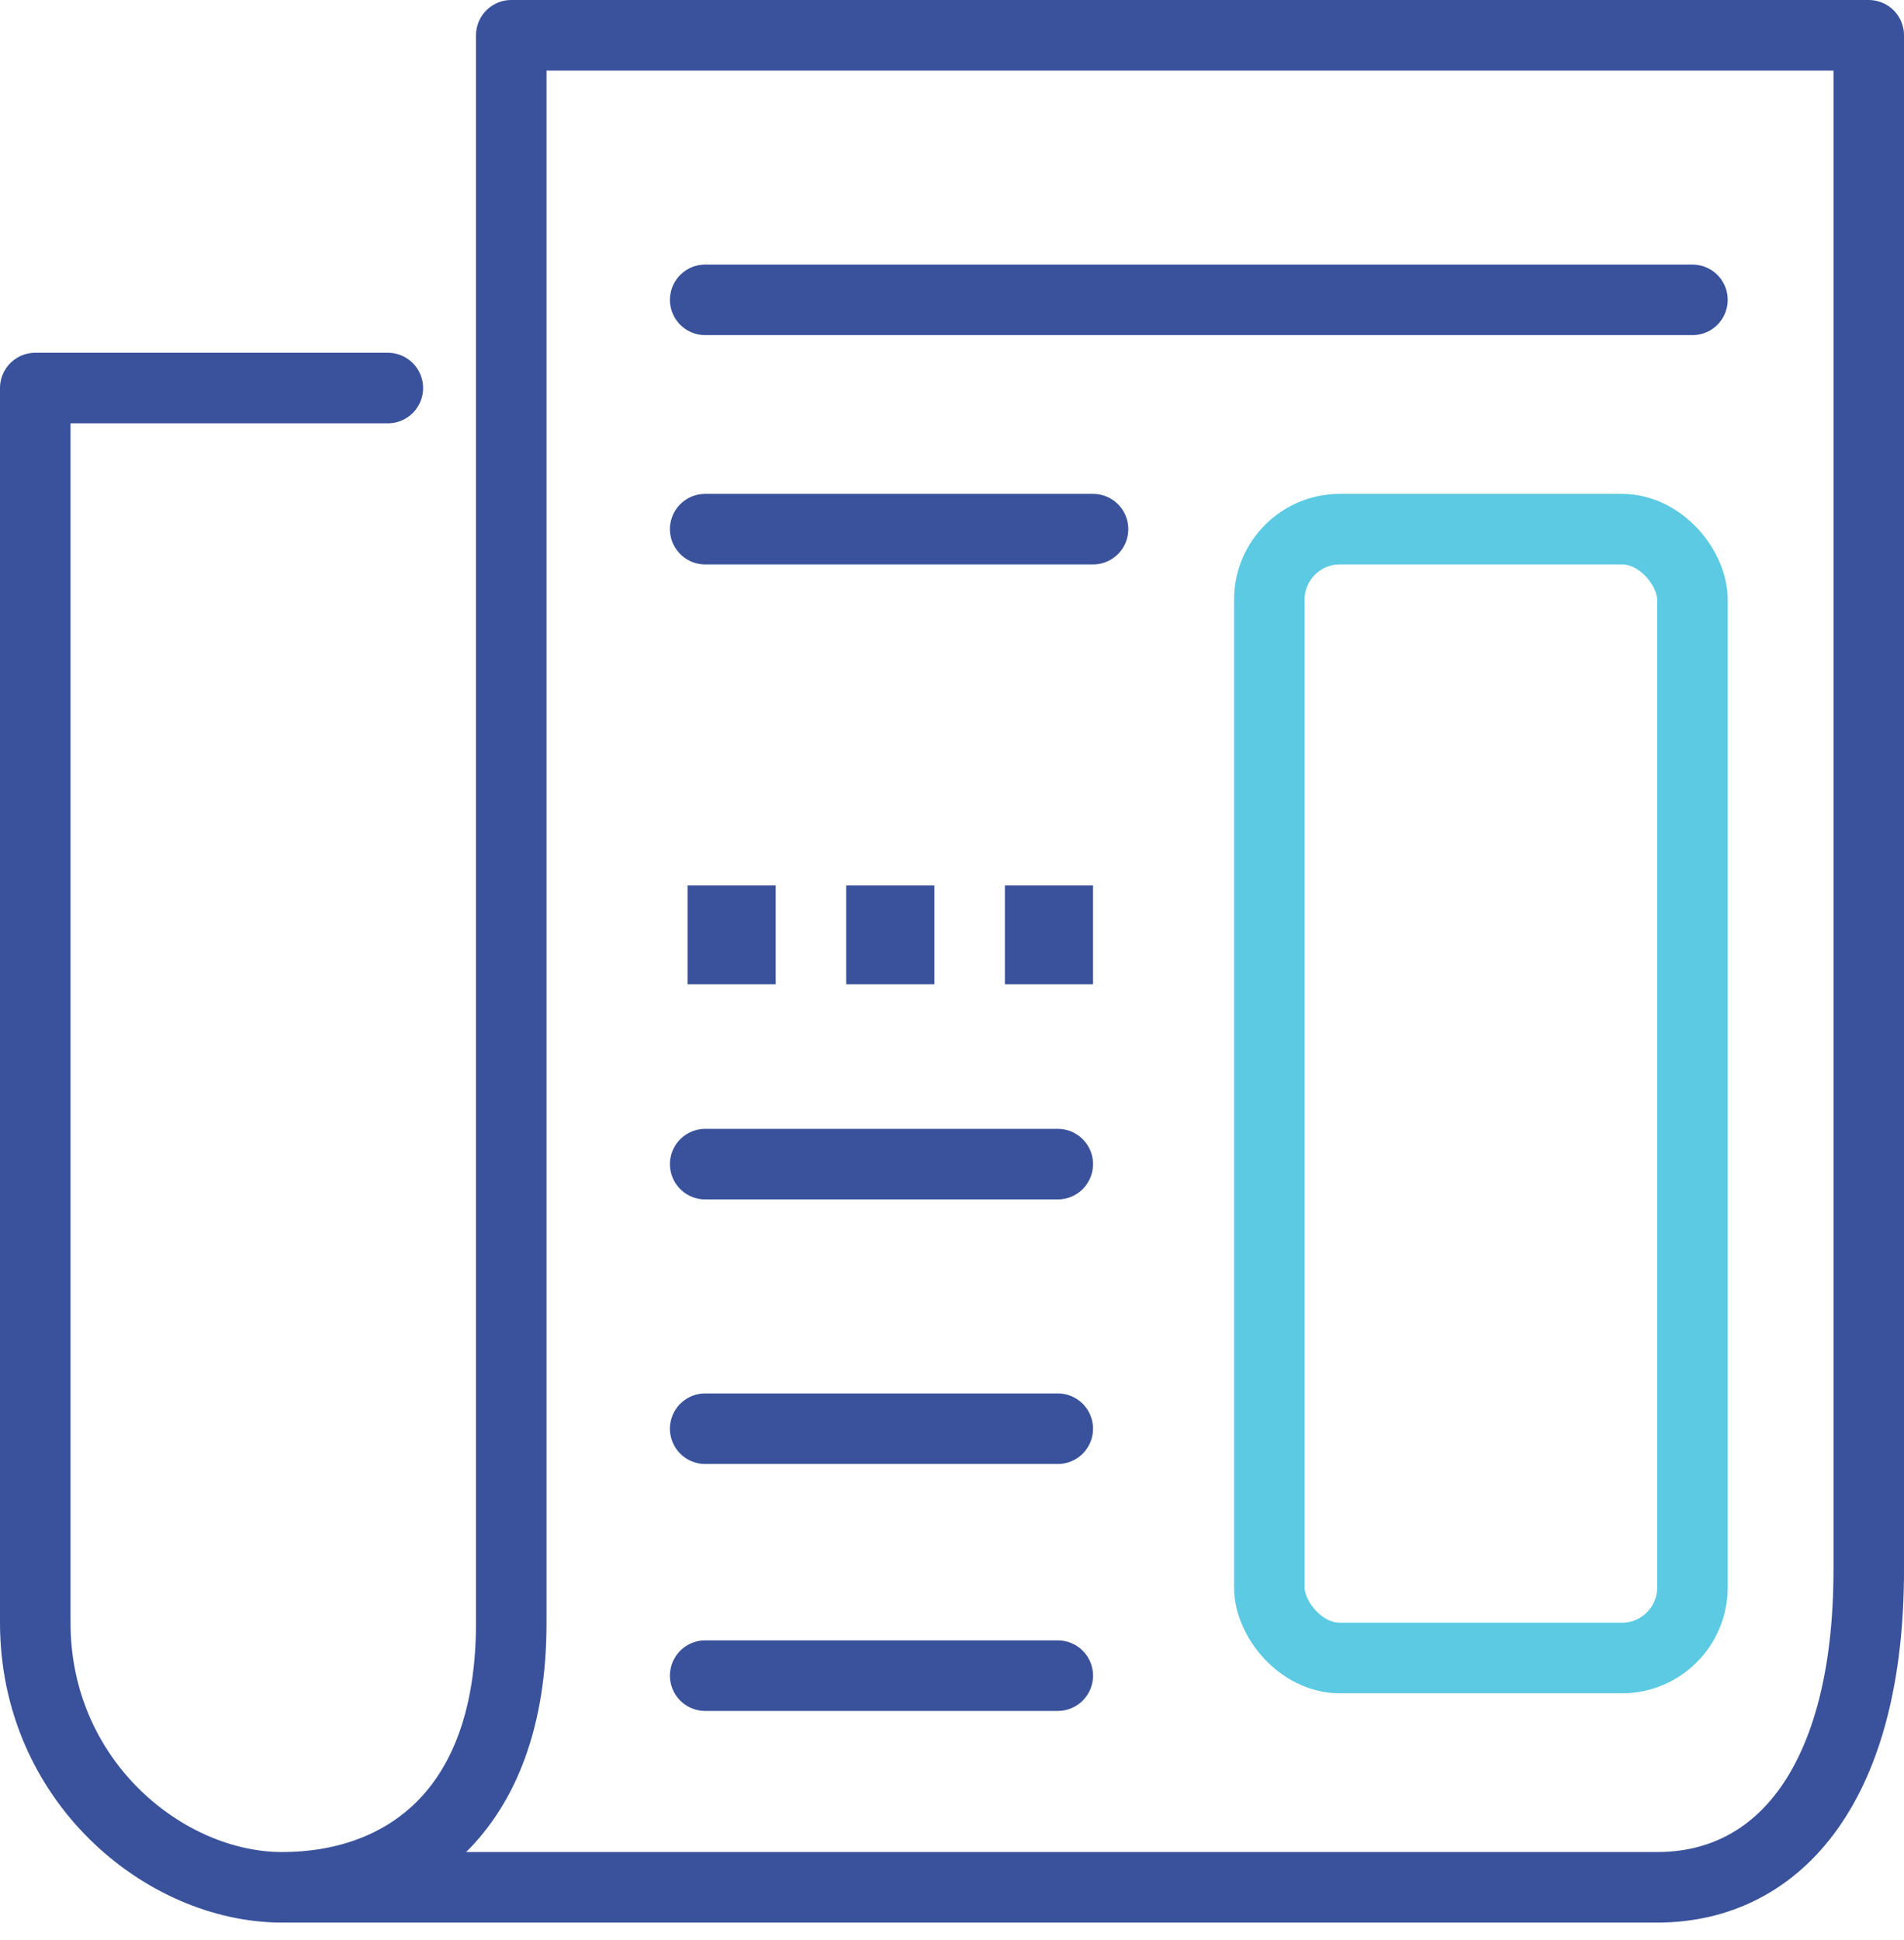
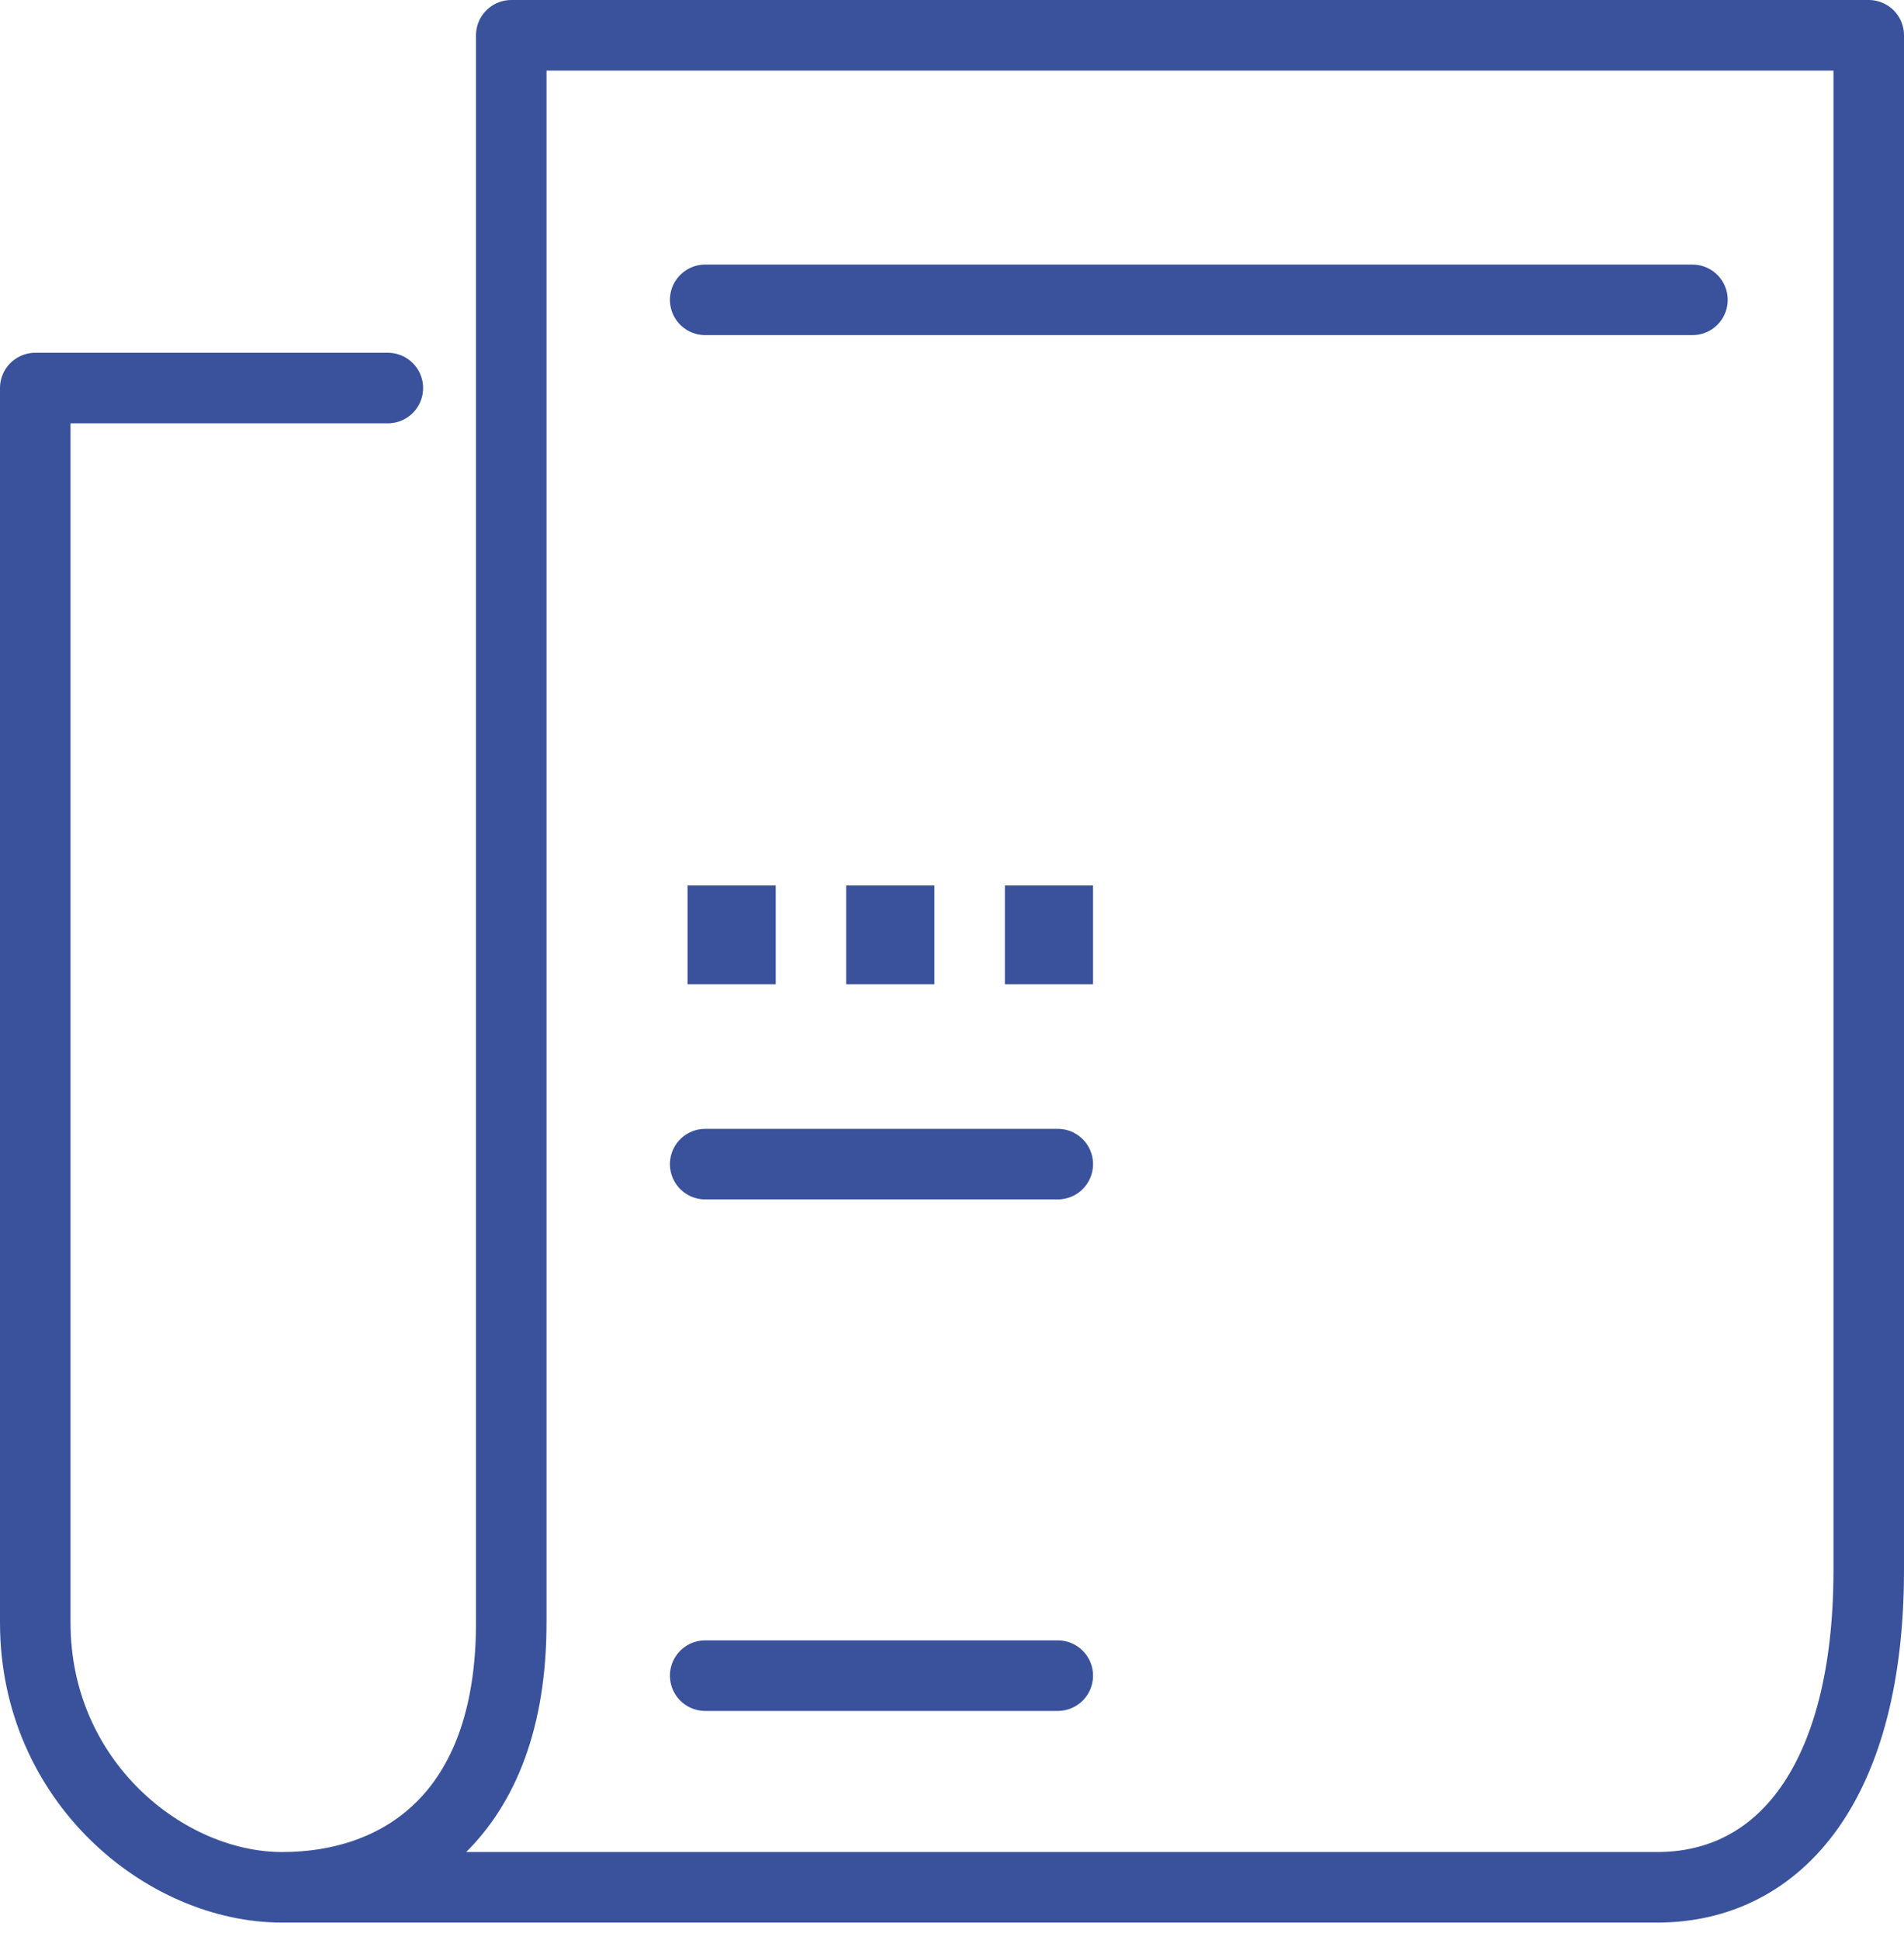
<svg xmlns="http://www.w3.org/2000/svg" width="54px" height="55px" viewBox="0 0 54 55" version="1.1">
  <title>news_icon</title>
  <desc>Created with Sketch.</desc>
  <g id="Page-1" stroke="none" stroke-width="1" fill="none" fill-rule="evenodd">
    <g id="главная" transform="translate(-259, -437)">
      <g id="новости" transform="translate(162, 379)">
        <g id="news_icon" transform="translate(98, 59)">
-           <rect id="Rectangle" stroke="#5BCAE2" stroke-width="2" stroke-linejoin="round" x="35" y="14" width="12" height="32" rx="2" />
          <path d="M10,10 L0,10 C0,30.333 0,42 0,45 C0,49.5 3.682,52.5 7,52.5 C10.318,52.5 13.5,50.5 13.5,45 C13.5,41.333 13.5,26.333 13.5,0 L52,0 C52,25 52,39.5 52,43.5 C52,49.5 49.5,52.5 46,52.5 C43.959,52.5 34.618,52.5 14.977,52.5 C13.102,52.5 10.443,52.5 7,52.5" id="Path" stroke="#3A529B" stroke-width="2" stroke-linecap="round" stroke-linejoin="round" />
          <path d="M18.5,25.5 L21,25.5" id="Path-2" stroke="#3A529B" stroke-width="2.8" />
          <path d="M23,25.5 L25.5,25.5" id="Path-2-Copy" stroke="#3A529B" stroke-width="2.8" />
          <path d="M27.5,25.5 L30,25.5" id="Path-2-Copy-2" stroke="#3A529B" stroke-width="2.8" />
          <path d="M19,7.5 L47,7.5" id="Path-3" stroke="#3A529B" stroke-width="2" stroke-linecap="round" stroke-linejoin="round" />
-           <path d="M19,14 L30,14" id="Path-3-Copy" stroke="#3A529B" stroke-width="2" stroke-linecap="round" stroke-linejoin="round" />
-           <path d="M19,39.5 L29,39.5" id="Path-3" stroke="#3A529B" stroke-width="2" stroke-linecap="round" stroke-linejoin="round" />
          <path d="M19,46.5 L29,46.5" id="Path-3-Copy" stroke="#3A529B" stroke-width="2" stroke-linecap="round" stroke-linejoin="round" />
          <path d="M19,32 L29,32" id="Path-3-Copy-2" stroke="#3A529B" stroke-width="2" stroke-linecap="round" stroke-linejoin="round" />
        </g>
      </g>
    </g>
  </g>
</svg>